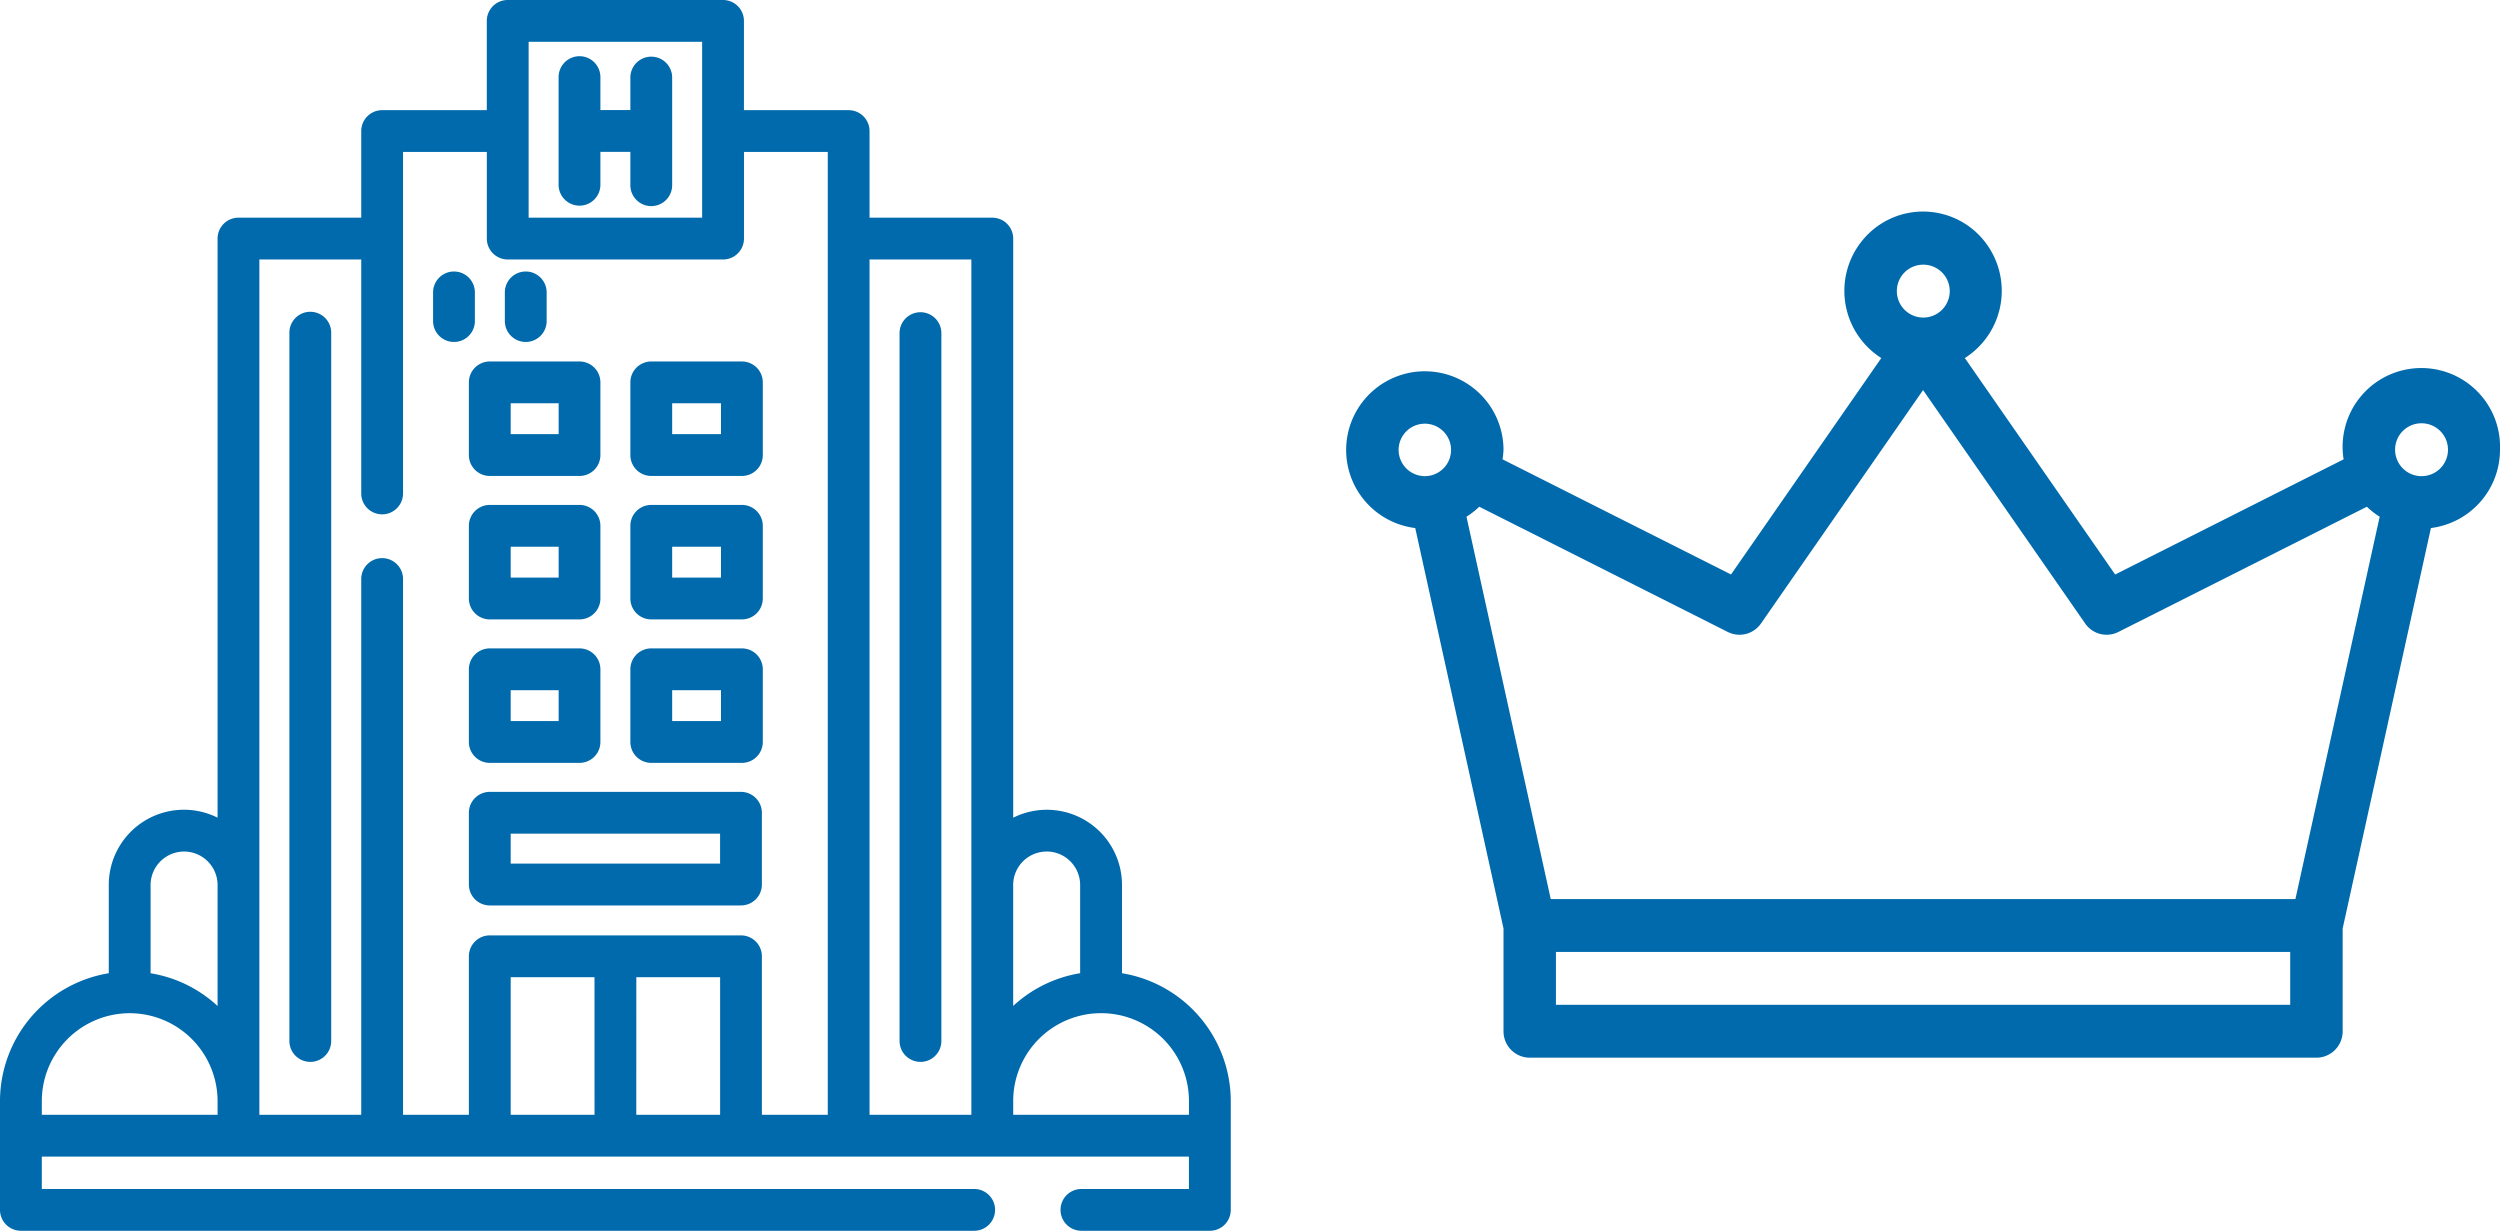
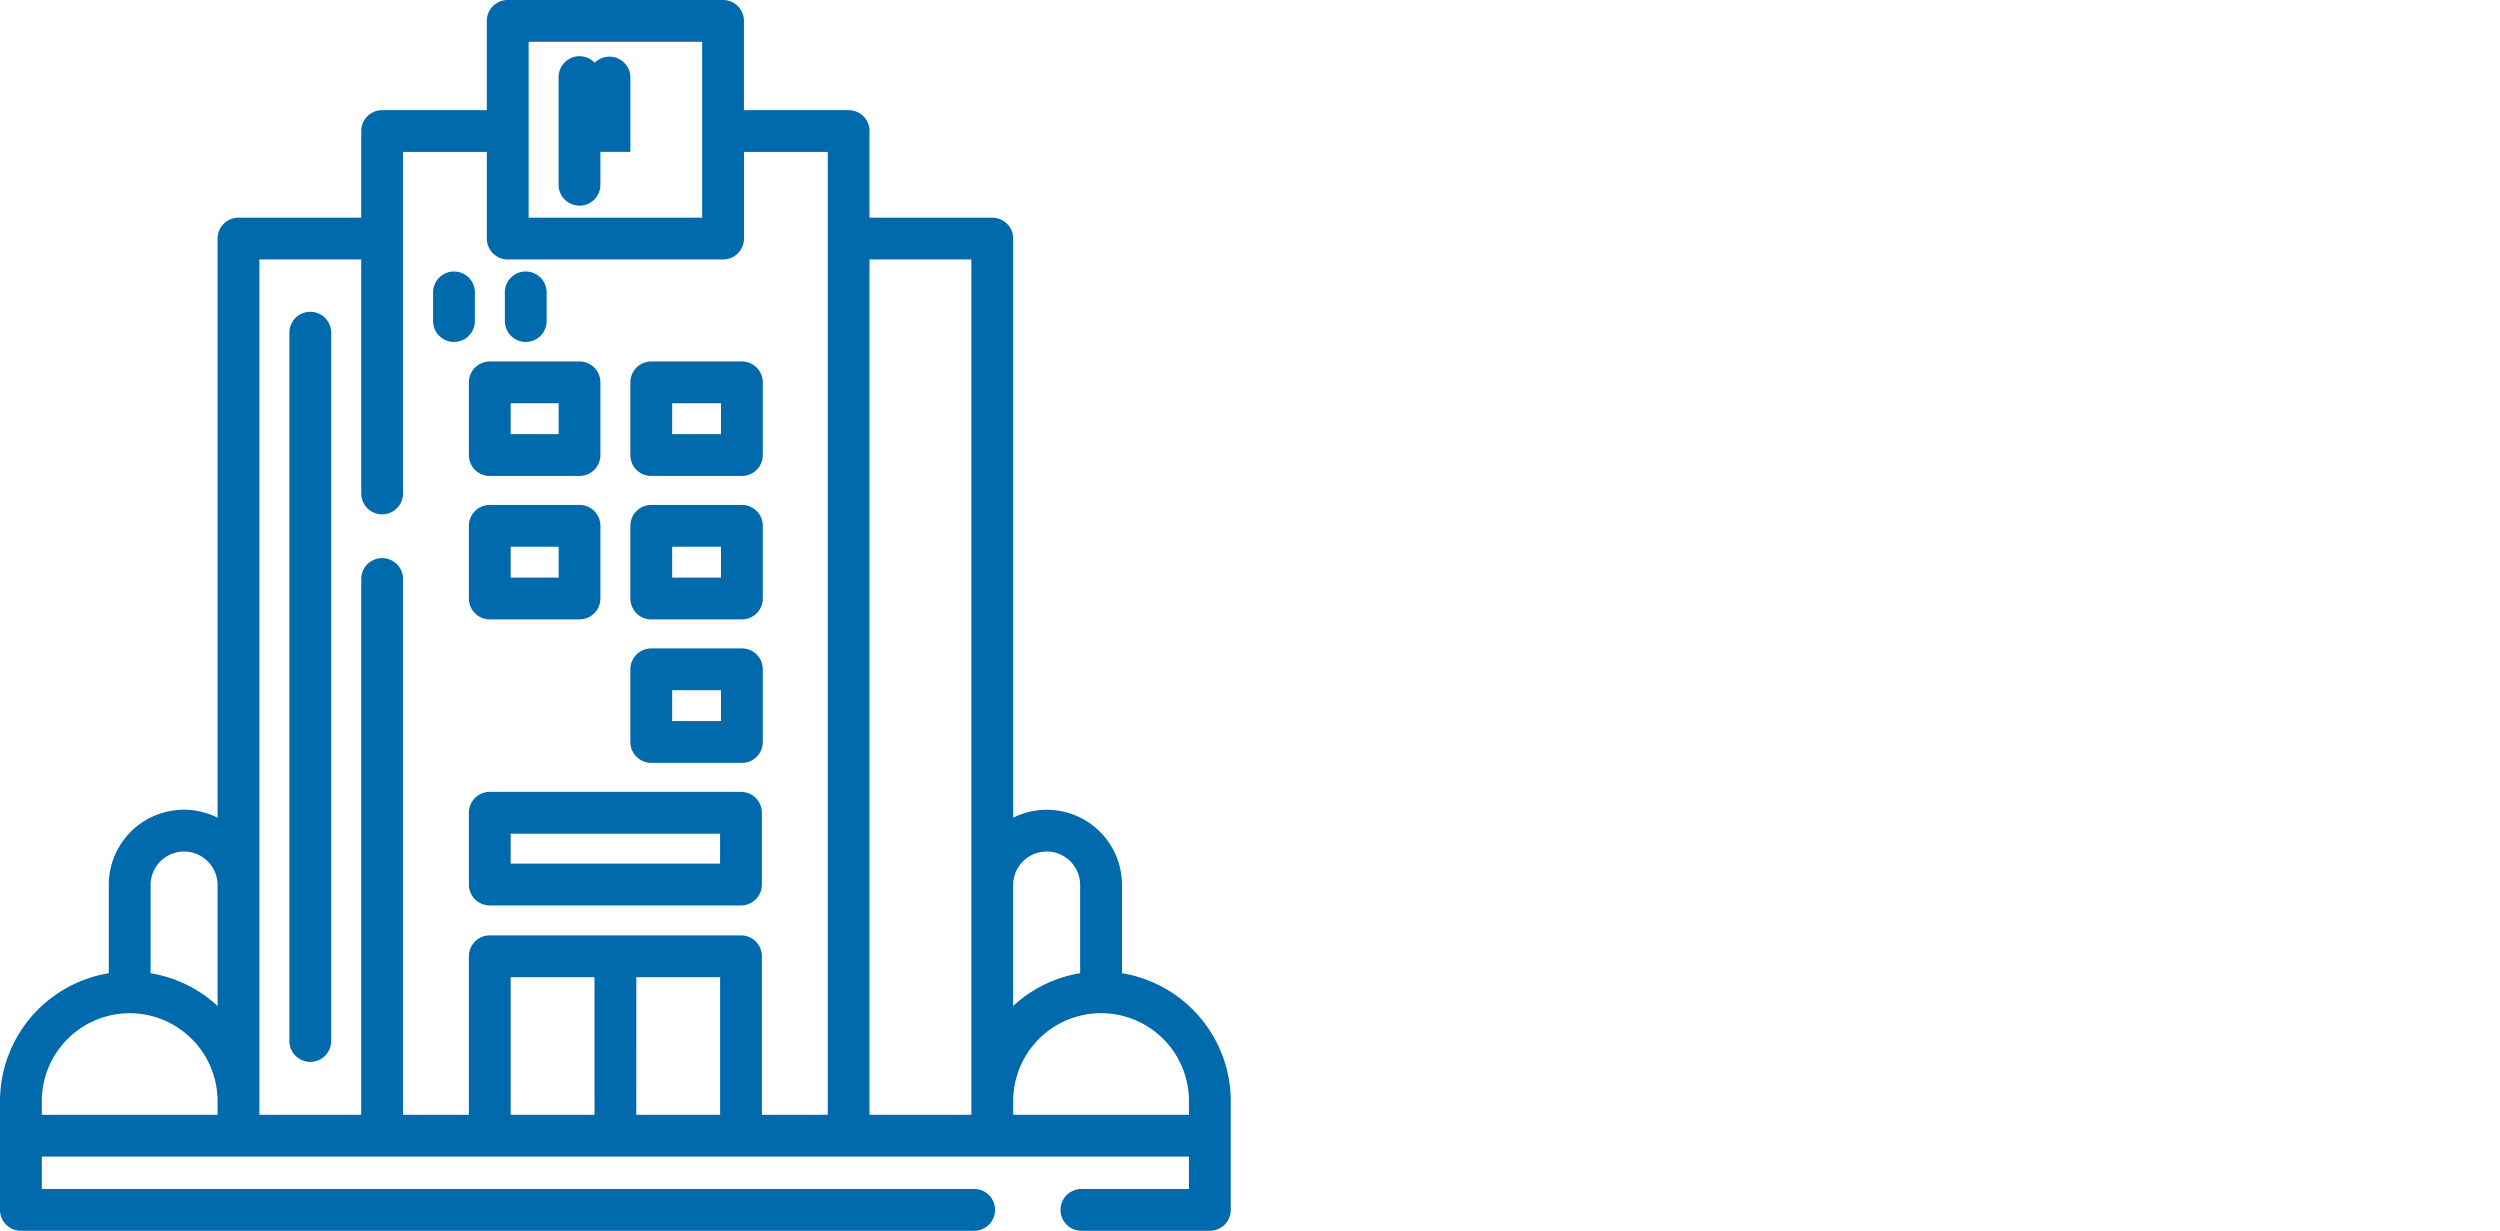
<svg xmlns="http://www.w3.org/2000/svg" id="グループ_5448" data-name="グループ 5448" width="260" height="128" viewBox="0 0 260 128">
  <defs>
    <clipPath id="clip-path">
      <rect id="長方形_2372" data-name="長方形 2372" width="260" height="128" fill="#006aac" />
    </clipPath>
  </defs>
  <g id="グループ_5447" data-name="グループ 5447" clip-path="url(#clip-path)">
-     <path id="パス_4311" data-name="パス 4311" d="M260,46.771a8.187,8.187,0,1,0-16.263,1L219.975,59.747l-15.631-22.51a8.284,8.284,0,0,0,2.588-11.367,8.141,8.141,0,0,0-11.277-2.61,8.278,8.278,0,0,0,0,13.977l-15.63,22.51L156.264,47.771a8.382,8.382,0,0,0,.1-1,8.182,8.182,0,1,0-9.179,8.146l9.18,41.643v10.691A2.738,2.738,0,0,0,159.091,110h81.818a2.739,2.739,0,0,0,2.728-2.749V96.56l9.179-41.644A8.207,8.207,0,0,0,260,46.771m-8.182-2.75a2.75,2.75,0,1,1-2.727,2.75,2.738,2.738,0,0,1,2.727-2.75M200,27.527a2.75,2.75,0,1,1-2.727,2.749A2.738,2.738,0,0,1,200,27.527M183.143,64.841,200,40.569l16.857,24.272a2.712,2.712,0,0,0,3.454.883L246.155,52.7a8.251,8.251,0,0,0,1.332,1.039l-8.765,39.767H161.278l-8.764-39.767a8.345,8.345,0,0,0,1.331-1.039l25.844,13.024a2.716,2.716,0,0,0,3.454-.883m-37.688-18.07a2.728,2.728,0,1,1,2.727,2.749,2.738,2.738,0,0,1-2.727-2.749M238.182,104.5H161.818V99h76.364Z" fill="#006aac" />
    <path id="パス_4312" data-name="パス 4312" d="M128,118.11v-3.6a13.5,13.5,0,0,0-11.313-13.295V92.043a7.815,7.815,0,0,0-11.314-7V24.813a2.174,2.174,0,0,0-2.174-2.174H90.432V13.631a2.174,2.174,0,0,0-2.174-2.174H77.37V2.174A2.174,2.174,0,0,0,75.2,0H52.8a2.174,2.174,0,0,0-2.173,2.174v9.283H39.743a2.174,2.174,0,0,0-2.174,2.174v9.008H24.8a2.174,2.174,0,0,0-2.173,2.174V85.04a7.815,7.815,0,0,0-11.314,7v9.176A13.5,13.5,0,0,0,0,114.514v11.313A2.173,2.173,0,0,0,2.174,128h99.093a2.174,2.174,0,1,0,0-4.347H4.348v-3.365h119.3v3.365H112.516a2.174,2.174,0,1,0,0,4.347h13.311A2.173,2.173,0,0,0,128,125.827V118.11m-4.348-3.6v1.427H105.373v-1.427a9.139,9.139,0,1,1,18.279,0m-14.8-25.954a3.486,3.486,0,0,1,3.483,3.483v9.175a13.438,13.438,0,0,0-6.966,3.406V92.043a3.486,3.486,0,0,1,3.483-3.483m-7.831-61.574v88.955H90.432V26.986ZM54.978,4.348H73.023V22.64H54.978Zm-28,22.638H37.569V51.271a2.174,2.174,0,1,0,4.347,0V15.8h8.715v9.009A2.173,2.173,0,0,0,52.8,26.986H75.2a2.173,2.173,0,0,0,2.174-2.173V15.8h8.714V115.941H79.236V99.453a2.173,2.173,0,0,0-2.174-2.173H50.938a2.174,2.174,0,0,0-2.174,2.173v16.488H41.916V60.265a2.174,2.174,0,1,0-4.347,0v55.676H26.975V26.986Zm39.2,74.641h8.714v14.314H66.174Zm-4.347,14.314H53.112V101.627h8.715ZM19.145,88.56a3.487,3.487,0,0,1,3.483,3.483v12.581a13.441,13.441,0,0,0-6.967-3.406V92.043a3.487,3.487,0,0,1,3.484-3.483m-5.657,16.814a9.151,9.151,0,0,1,9.14,9.14v1.427H4.348v-1.427a9.15,9.15,0,0,1,9.14-9.14" fill="#006aac" />
-     <path id="パス_4313" data-name="パス 4313" d="M60.268,21.389a2.174,2.174,0,0,0,2.174-2.174V15.791h3.116v3.424a2.174,2.174,0,1,0,4.347,0V8.02a2.174,2.174,0,0,0-4.347,0v3.424H62.442V8.02a2.174,2.174,0,0,0-4.348,0V19.215a2.174,2.174,0,0,0,2.174,2.174" fill="#006aac" />
-     <path id="パス_4314" data-name="パス 4314" d="M95.729,110.438a2.175,2.175,0,0,0,2.174-2.174V34.6a2.175,2.175,0,0,0-4.349,0v73.661a2.175,2.175,0,0,0,2.175,2.174" fill="#006aac" />
+     <path id="パス_4313" data-name="パス 4313" d="M60.268,21.389a2.174,2.174,0,0,0,2.174-2.174V15.791h3.116v3.424V8.02a2.174,2.174,0,0,0-4.347,0v3.424H62.442V8.02a2.174,2.174,0,0,0-4.348,0V19.215a2.174,2.174,0,0,0,2.174,2.174" fill="#006aac" />
    <path id="パス_4315" data-name="パス 4315" d="M32.271,110.438a2.174,2.174,0,0,0,2.174-2.174V34.6a2.174,2.174,0,0,0-4.348,0v73.661a2.174,2.174,0,0,0,2.174,2.174" fill="#006aac" />
    <path id="パス_4316" data-name="パス 4316" d="M77.062,82.355H50.938a2.173,2.173,0,0,0-2.174,2.173v7.464a2.173,2.173,0,0,0,2.174,2.173H77.062a2.173,2.173,0,0,0,2.173-2.173V84.528a2.173,2.173,0,0,0-2.173-2.173m-2.174,7.463H53.112V86.7H74.888Z" fill="#006aac" />
-     <path id="パス_4317" data-name="パス 4317" d="M48.764,77.165a2.174,2.174,0,0,0,2.174,2.174h9.33a2.174,2.174,0,0,0,2.174-2.174V69.607a2.174,2.174,0,0,0-2.174-2.174h-9.33a2.174,2.174,0,0,0-2.174,2.174Zm4.348-5.385H58.1v3.211H53.112Z" fill="#006aac" />
    <path id="パス_4318" data-name="パス 4318" d="M67.732,79.339h9.425a2.174,2.174,0,0,0,2.174-2.174V69.607a2.174,2.174,0,0,0-2.174-2.174H67.732a2.174,2.174,0,0,0-2.174,2.174v7.558a2.174,2.174,0,0,0,2.174,2.174m2.174-7.559h5.078v3.211H69.906Z" fill="#006aac" />
    <path id="パス_4319" data-name="パス 4319" d="M50.938,64.418h9.33a2.174,2.174,0,0,0,2.174-2.174V54.685a2.174,2.174,0,0,0-2.174-2.174h-9.33a2.174,2.174,0,0,0-2.174,2.174v7.559a2.174,2.174,0,0,0,2.174,2.174m2.174-7.56H58.1V60.07H53.112Z" fill="#006aac" />
    <path id="パス_4320" data-name="パス 4320" d="M67.732,64.418h9.425a2.174,2.174,0,0,0,2.174-2.174V54.685a2.174,2.174,0,0,0-2.174-2.174H67.732a2.174,2.174,0,0,0-2.174,2.174v7.559a2.174,2.174,0,0,0,2.174,2.174m2.174-7.56h5.078V60.07H69.906Z" fill="#006aac" />
    <path id="パス_4321" data-name="パス 4321" d="M48.764,47.323A2.173,2.173,0,0,0,50.938,49.5h9.33a2.173,2.173,0,0,0,2.174-2.173v-7.56a2.173,2.173,0,0,0-2.174-2.173h-9.33a2.173,2.173,0,0,0-2.174,2.173Zm4.348-5.386H58.1v3.212H53.112Z" fill="#006aac" />
    <path id="パス_4322" data-name="パス 4322" d="M67.732,49.5h9.425a2.173,2.173,0,0,0,2.174-2.173v-7.56a2.173,2.173,0,0,0-2.174-2.173H67.732a2.173,2.173,0,0,0-2.174,2.173v7.56A2.173,2.173,0,0,0,67.732,49.5m2.174-7.559h5.078v3.212H69.906Z" fill="#006aac" />
    <path id="パス_4323" data-name="パス 4323" d="M47.214,35.564a2.174,2.174,0,0,0,2.174-2.174V30.41a2.174,2.174,0,0,0-4.348,0v2.98a2.174,2.174,0,0,0,2.174,2.174" fill="#006aac" />
    <path id="パス_4324" data-name="パス 4324" d="M54.678,35.564a2.174,2.174,0,0,0,2.174-2.174V30.41a2.174,2.174,0,0,0-4.348,0v2.98a2.174,2.174,0,0,0,2.174,2.174" fill="#006aac" />
  </g>
</svg>